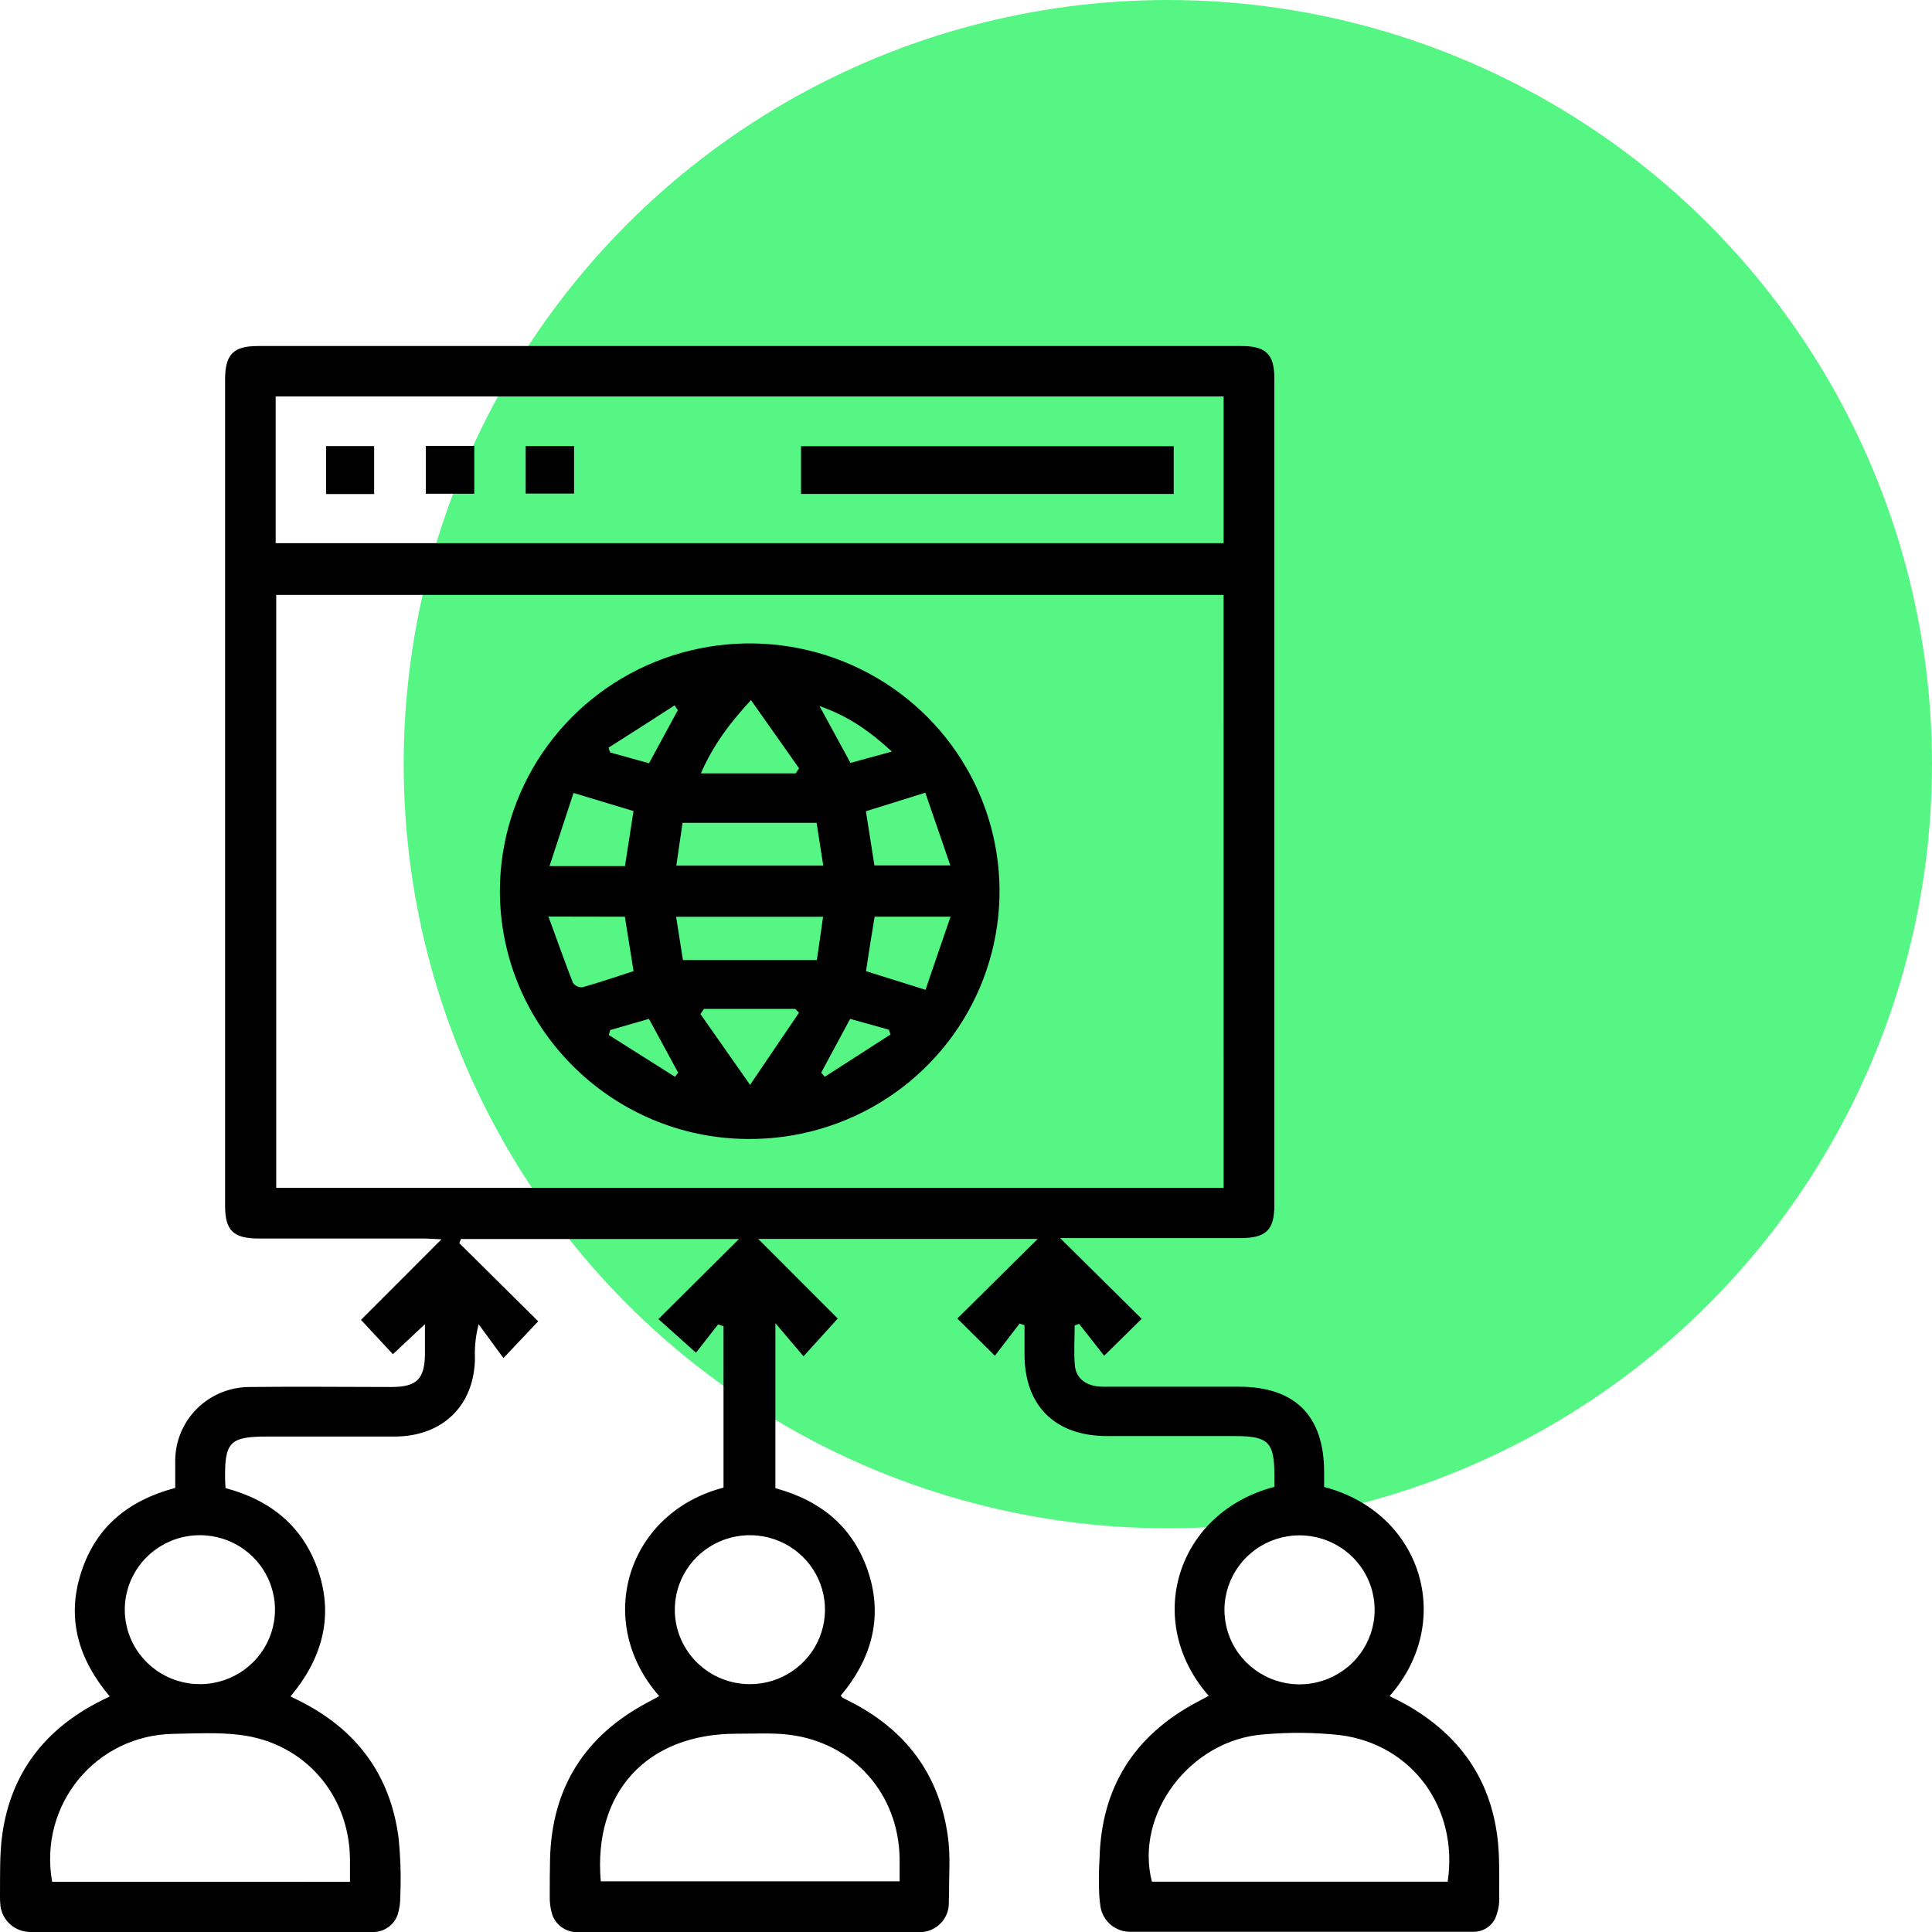
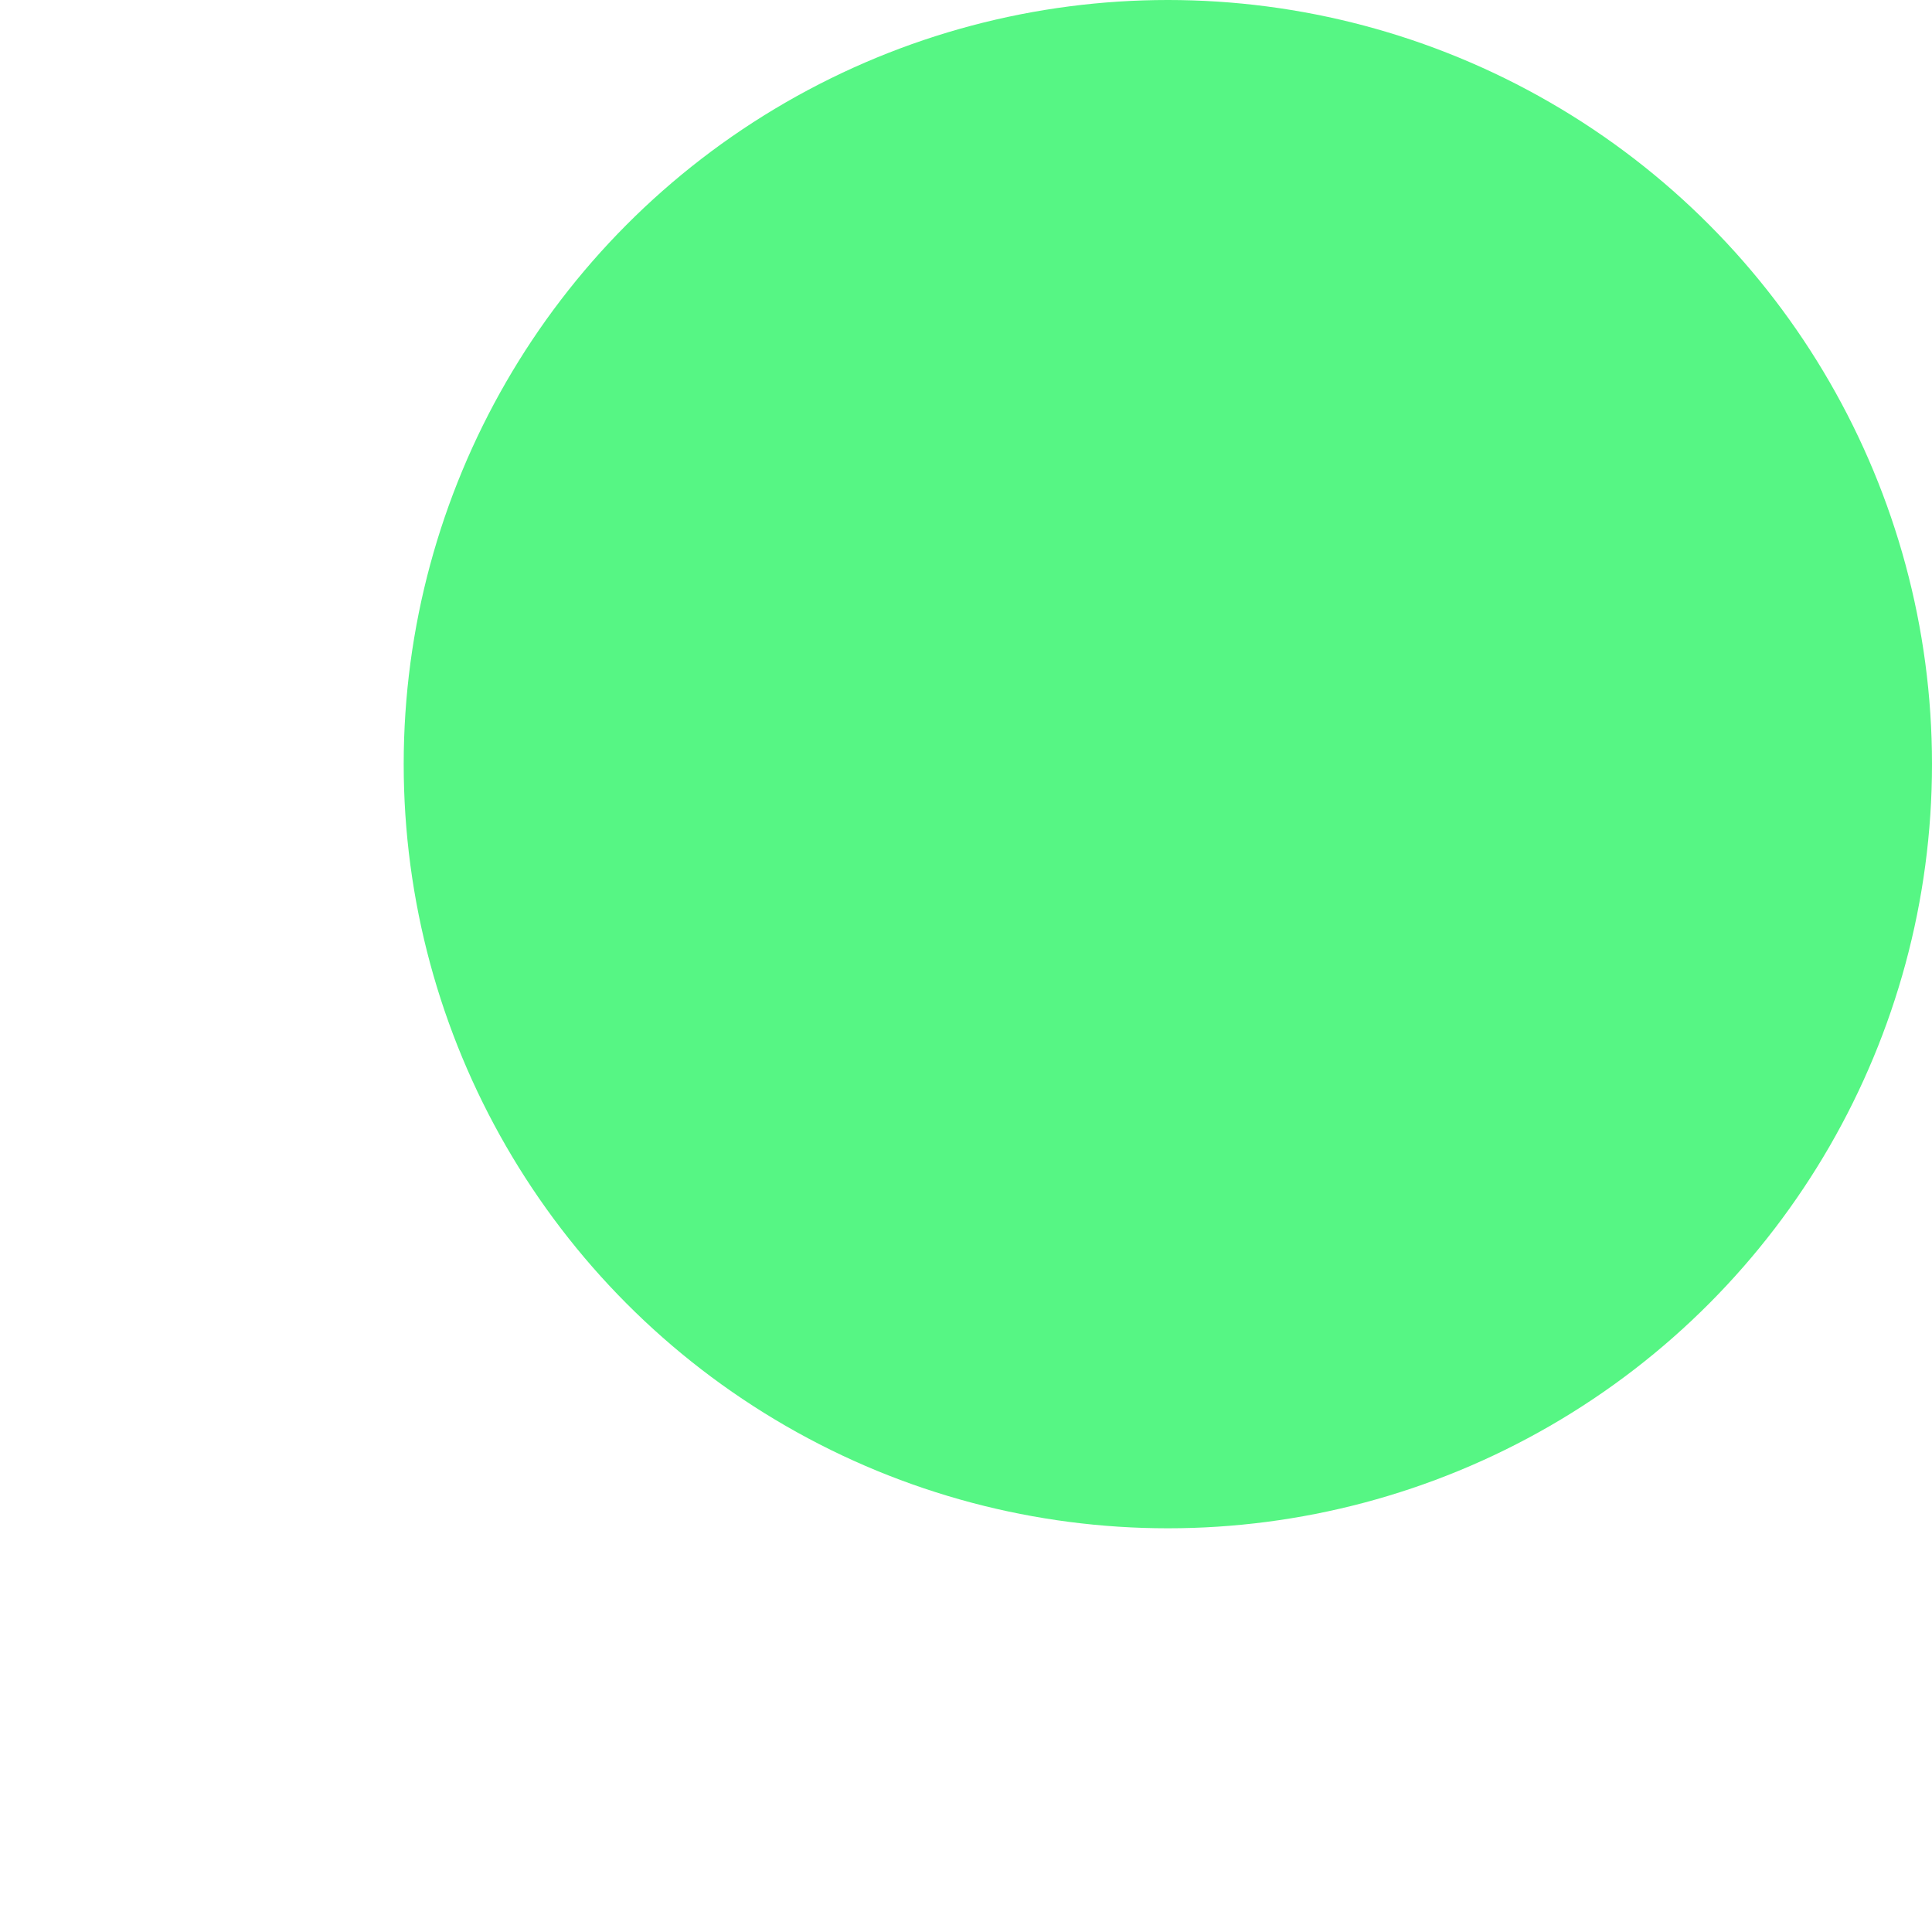
<svg xmlns="http://www.w3.org/2000/svg" width="67" height="67" viewBox="0 0 67 67" fill="none">
  <circle cx="40.5" cy="26.5" r="26.5" fill="#56F684" />
  <g clip-path="url(#clip0_579_644)">
-     <path d="M1.055 67C0.797 67 0.547 66.906 0.355 66.735C0.163 66.564 0.041 66.329 0.013 66.074C0.003 65.968 -0.002 65.861 -6.60005e-05 65.754C0.007 65.037 -0.019 64.319 0.08 63.613C0.383 61.468 1.577 59.942 3.516 58.974C3.595 58.933 3.676 58.898 3.805 58.83C2.73 57.556 2.297 56.142 2.81 54.543C3.322 52.945 4.456 52.031 6.077 51.6C6.077 51.266 6.077 50.946 6.077 50.626C6.086 49.955 6.36 49.315 6.84 48.842C7.321 48.37 7.968 48.103 8.645 48.1C10.287 48.08 11.929 48.1 13.571 48.1C14.457 48.1 14.729 47.821 14.737 46.952C14.737 46.649 14.737 46.346 14.737 45.921L13.625 46.963L12.519 45.771L15.31 42.978C15.009 42.965 14.84 42.951 14.671 42.951H8.985C8.089 42.951 7.806 42.677 7.806 41.811C7.806 32.254 7.806 22.695 7.806 13.137C7.813 12.287 8.093 12 8.946 12H43.051C43.904 12 44.193 12.287 44.193 13.122C44.193 22.68 44.193 32.238 44.193 41.797C44.193 42.658 43.904 42.935 43.014 42.936H36.764L39.593 45.735L38.291 47.016L37.423 45.91L37.269 45.963C37.269 46.428 37.232 46.899 37.277 47.361C37.322 47.823 37.691 48.088 38.252 48.09C39.822 48.09 41.392 48.09 42.962 48.09C44.906 48.09 45.916 49.094 45.919 51.043V51.567C49.312 52.448 50.472 56.234 48.189 58.819C48.355 58.903 48.515 58.978 48.668 59.062C50.766 60.211 51.887 61.97 51.98 64.355C51.998 64.819 51.991 65.311 51.991 65.75C52.008 66.029 51.955 66.308 51.836 66.562C51.764 66.694 51.657 66.804 51.526 66.88C51.395 66.956 51.246 66.995 51.094 66.993H39.196C38.951 66.994 38.714 66.91 38.526 66.755C38.338 66.6 38.211 66.383 38.168 66.145C38.147 66.02 38.134 65.888 38.122 65.747C38.101 65.317 38.104 64.886 38.131 64.456C38.193 61.979 39.34 60.169 41.542 59.011C41.667 58.946 41.788 58.879 41.917 58.809C39.627 56.2 40.82 52.442 44.194 51.564C44.194 51.432 44.194 51.29 44.194 51.148C44.194 50.019 43.983 49.802 42.843 49.802C41.364 49.802 39.884 49.802 38.404 49.802C36.594 49.802 35.534 48.758 35.529 46.98V45.957L35.359 45.9L34.501 47.016L33.199 45.725L35.987 42.964H26.293L29.053 45.725L27.866 47.035L26.89 45.887V51.609C28.475 52.039 29.609 52.968 30.12 54.545C30.631 56.122 30.204 57.559 29.156 58.803C29.204 58.854 29.214 58.872 29.229 58.879L29.419 58.978C31.403 59.964 32.587 61.537 32.876 63.724C32.964 64.392 32.908 64.985 32.912 65.706C32.899 65.849 32.912 66.04 32.892 66.162C32.853 66.397 32.732 66.612 32.548 66.766C32.365 66.921 32.133 67.006 31.892 67.006H20.015C19.823 67.006 19.636 66.946 19.48 66.835C19.324 66.724 19.208 66.567 19.147 66.386C19.087 66.183 19.059 65.972 19.065 65.76C19.065 65.329 19.065 64.899 19.075 64.469C19.137 61.992 20.284 60.182 22.486 59.024C22.609 58.959 22.732 58.892 22.861 58.821C20.564 56.202 21.776 52.447 25.091 51.59V45.993L24.904 45.928L24.136 46.91L22.834 45.745C23.764 44.821 24.675 43.915 25.627 42.967H15.986L15.928 43.11L18.664 45.822L17.459 47.097L16.599 45.924C16.499 46.305 16.455 46.698 16.471 47.091C16.457 48.725 15.367 49.806 13.711 49.818C12.231 49.818 10.751 49.818 9.271 49.818C7.969 49.818 7.785 50.006 7.807 51.319C7.807 51.406 7.816 51.495 7.821 51.606C9.413 52.029 10.55 52.966 11.059 54.543C11.569 56.121 11.145 57.557 10.074 58.83L10.364 58.974C12.347 59.959 13.531 61.532 13.82 63.719C13.89 64.396 13.911 65.076 13.882 65.756C13.884 65.969 13.855 66.182 13.795 66.387C13.735 66.568 13.618 66.724 13.462 66.835C13.306 66.945 13.119 67.004 12.927 67.001L1.055 67ZM42.434 20.631H9.579V41.191H42.435L42.434 20.631ZM9.56 18.837H42.435V13.748H9.56V18.837ZM12.137 65.259C12.137 64.972 12.137 64.718 12.137 64.47C12.111 62.23 10.555 60.439 8.326 60.165C7.561 60.071 6.777 60.114 6.003 60.129C3.312 60.18 1.338 62.587 1.807 65.258L12.137 65.259ZM20.834 65.242H31.198C31.198 64.955 31.198 64.705 31.198 64.457C31.169 62.221 29.606 60.439 27.375 60.16C26.77 60.086 26.151 60.126 25.538 60.124C22.439 60.124 20.568 62.148 20.834 65.242ZM50.204 65.255C50.586 62.709 48.983 60.495 46.473 60.172C45.594 60.077 44.708 60.069 43.827 60.147C41.278 60.331 39.342 62.908 39.947 65.255H50.204ZM9.504 56.227C9.59 55.687 9.502 55.134 9.251 54.647C9.001 54.16 8.601 53.765 8.109 53.518C7.618 53.271 7.06 53.185 6.516 53.272C5.972 53.359 5.47 53.616 5.082 54.004C4.694 54.392 4.44 54.893 4.357 55.433C4.274 55.974 4.366 56.526 4.62 57.011C4.874 57.496 5.276 57.889 5.769 58.133C6.262 58.377 6.821 58.46 7.364 58.369C7.902 58.279 8.398 58.024 8.782 57.64C9.166 57.255 9.419 56.761 9.504 56.227ZM26.024 58.405C26.541 58.402 27.045 58.246 27.472 57.957C27.899 57.669 28.23 57.261 28.422 56.785C28.615 56.309 28.661 55.788 28.553 55.286C28.446 54.785 28.191 54.326 27.82 53.969C27.45 53.612 26.98 53.372 26.472 53.281C25.963 53.189 25.439 53.249 24.965 53.454C24.491 53.659 24.09 53.999 23.811 54.431C23.533 54.863 23.391 55.367 23.402 55.88C23.417 56.557 23.701 57.203 24.191 57.675C24.682 58.148 25.34 58.41 26.024 58.405ZM42.5 55.392C42.407 55.93 42.489 56.485 42.733 56.975C42.978 57.465 43.373 57.865 43.862 58.118C44.35 58.371 44.907 58.464 45.453 58.383C45.998 58.302 46.503 58.051 46.895 57.668C47.288 57.284 47.547 56.786 47.637 56.247C47.726 55.707 47.641 55.153 47.392 54.665C47.144 54.177 46.746 53.779 46.256 53.53C45.765 53.28 45.208 53.191 44.663 53.276C44.124 53.36 43.625 53.61 43.237 53.991C42.849 54.372 42.591 54.864 42.5 55.397V55.392Z" fill="black" />
    <path d="M17.336 30.872C17.343 29.171 17.858 27.51 18.817 26.1C19.776 24.69 21.135 23.595 22.722 22.951C24.31 22.308 26.054 22.146 27.734 22.487C29.414 22.827 30.954 23.655 32.16 24.864C33.365 26.073 34.182 27.61 34.506 29.28C34.831 30.95 34.648 32.678 33.982 34.245C33.316 35.812 32.196 37.148 30.764 38.084C29.331 39.019 27.652 39.511 25.937 39.499C21.187 39.478 17.324 35.602 17.336 30.872ZM23.447 31.793C23.534 32.343 23.615 32.855 23.683 33.294H28.327C28.394 32.829 28.472 32.327 28.543 31.793H23.447ZM23.454 30.02H28.55L28.319 28.534H23.67C23.605 28.982 23.532 29.484 23.454 30.02ZM21.97 28.126L19.889 27.499C19.607 28.36 19.343 29.165 19.056 30.035H21.673C21.77 29.402 21.866 28.791 21.97 28.126ZM19.02 31.786C19.324 32.617 19.583 33.351 19.868 34.082C19.905 34.133 19.954 34.175 20.012 34.202C20.07 34.23 20.134 34.242 20.198 34.238C20.797 34.069 21.388 33.867 21.971 33.678C21.866 33.021 21.769 32.408 21.67 31.791L19.02 31.786ZM30.324 30.013H32.957L32.089 27.49L30.029 28.133C30.133 28.791 30.228 29.405 30.324 30.013ZM30.035 33.68L32.096 34.326C32.386 33.486 32.657 32.671 32.964 31.791H30.331C30.224 32.42 30.13 33.033 30.032 33.68H30.035ZM27.594 26.82L27.709 26.642C27.163 25.867 26.621 25.094 26.043 24.279C25.287 25.097 24.725 25.857 24.306 26.82H27.594ZM24.411 34.989L24.291 35.167L26.012 37.622L27.709 35.119L27.578 34.989H24.411ZM23.506 24.629L23.394 24.461C22.631 24.956 21.867 25.444 21.103 25.928L21.158 26.094L22.508 26.469C22.86 25.816 23.184 25.223 23.506 24.629ZM30.93 26.064C30.16 25.355 29.42 24.834 28.42 24.485C28.81 25.203 29.143 25.807 29.493 26.457L30.93 26.064ZM23.407 37.342L23.518 37.199L22.505 35.333L21.161 35.721L21.113 35.893L23.407 37.342ZM29.483 35.333L28.478 37.199L28.602 37.342L30.884 35.874L30.823 35.708L29.483 35.333Z" fill="black" />
    <path d="M40.703 15.474V17.129H27.779V15.474H40.703Z" fill="black" />
-     <path d="M12.975 17.133H11.308V15.47H12.975V17.133Z" fill="black" />
-     <path d="M16.447 15.463V17.122H14.766V15.463H16.447Z" fill="black" />
-     <path d="M18.23 17.116V15.469H19.908V17.116H18.23Z" fill="black" />
+     <path d="M12.975 17.133H11.308V15.47H12.975Z" fill="black" />
  </g>
  <defs>
    <clipPath id="clip0_579_644">
-       <rect width="52" height="55" fill="white" transform="translate(0 12)" />
-     </clipPath>
+       </clipPath>
  </defs>
</svg>